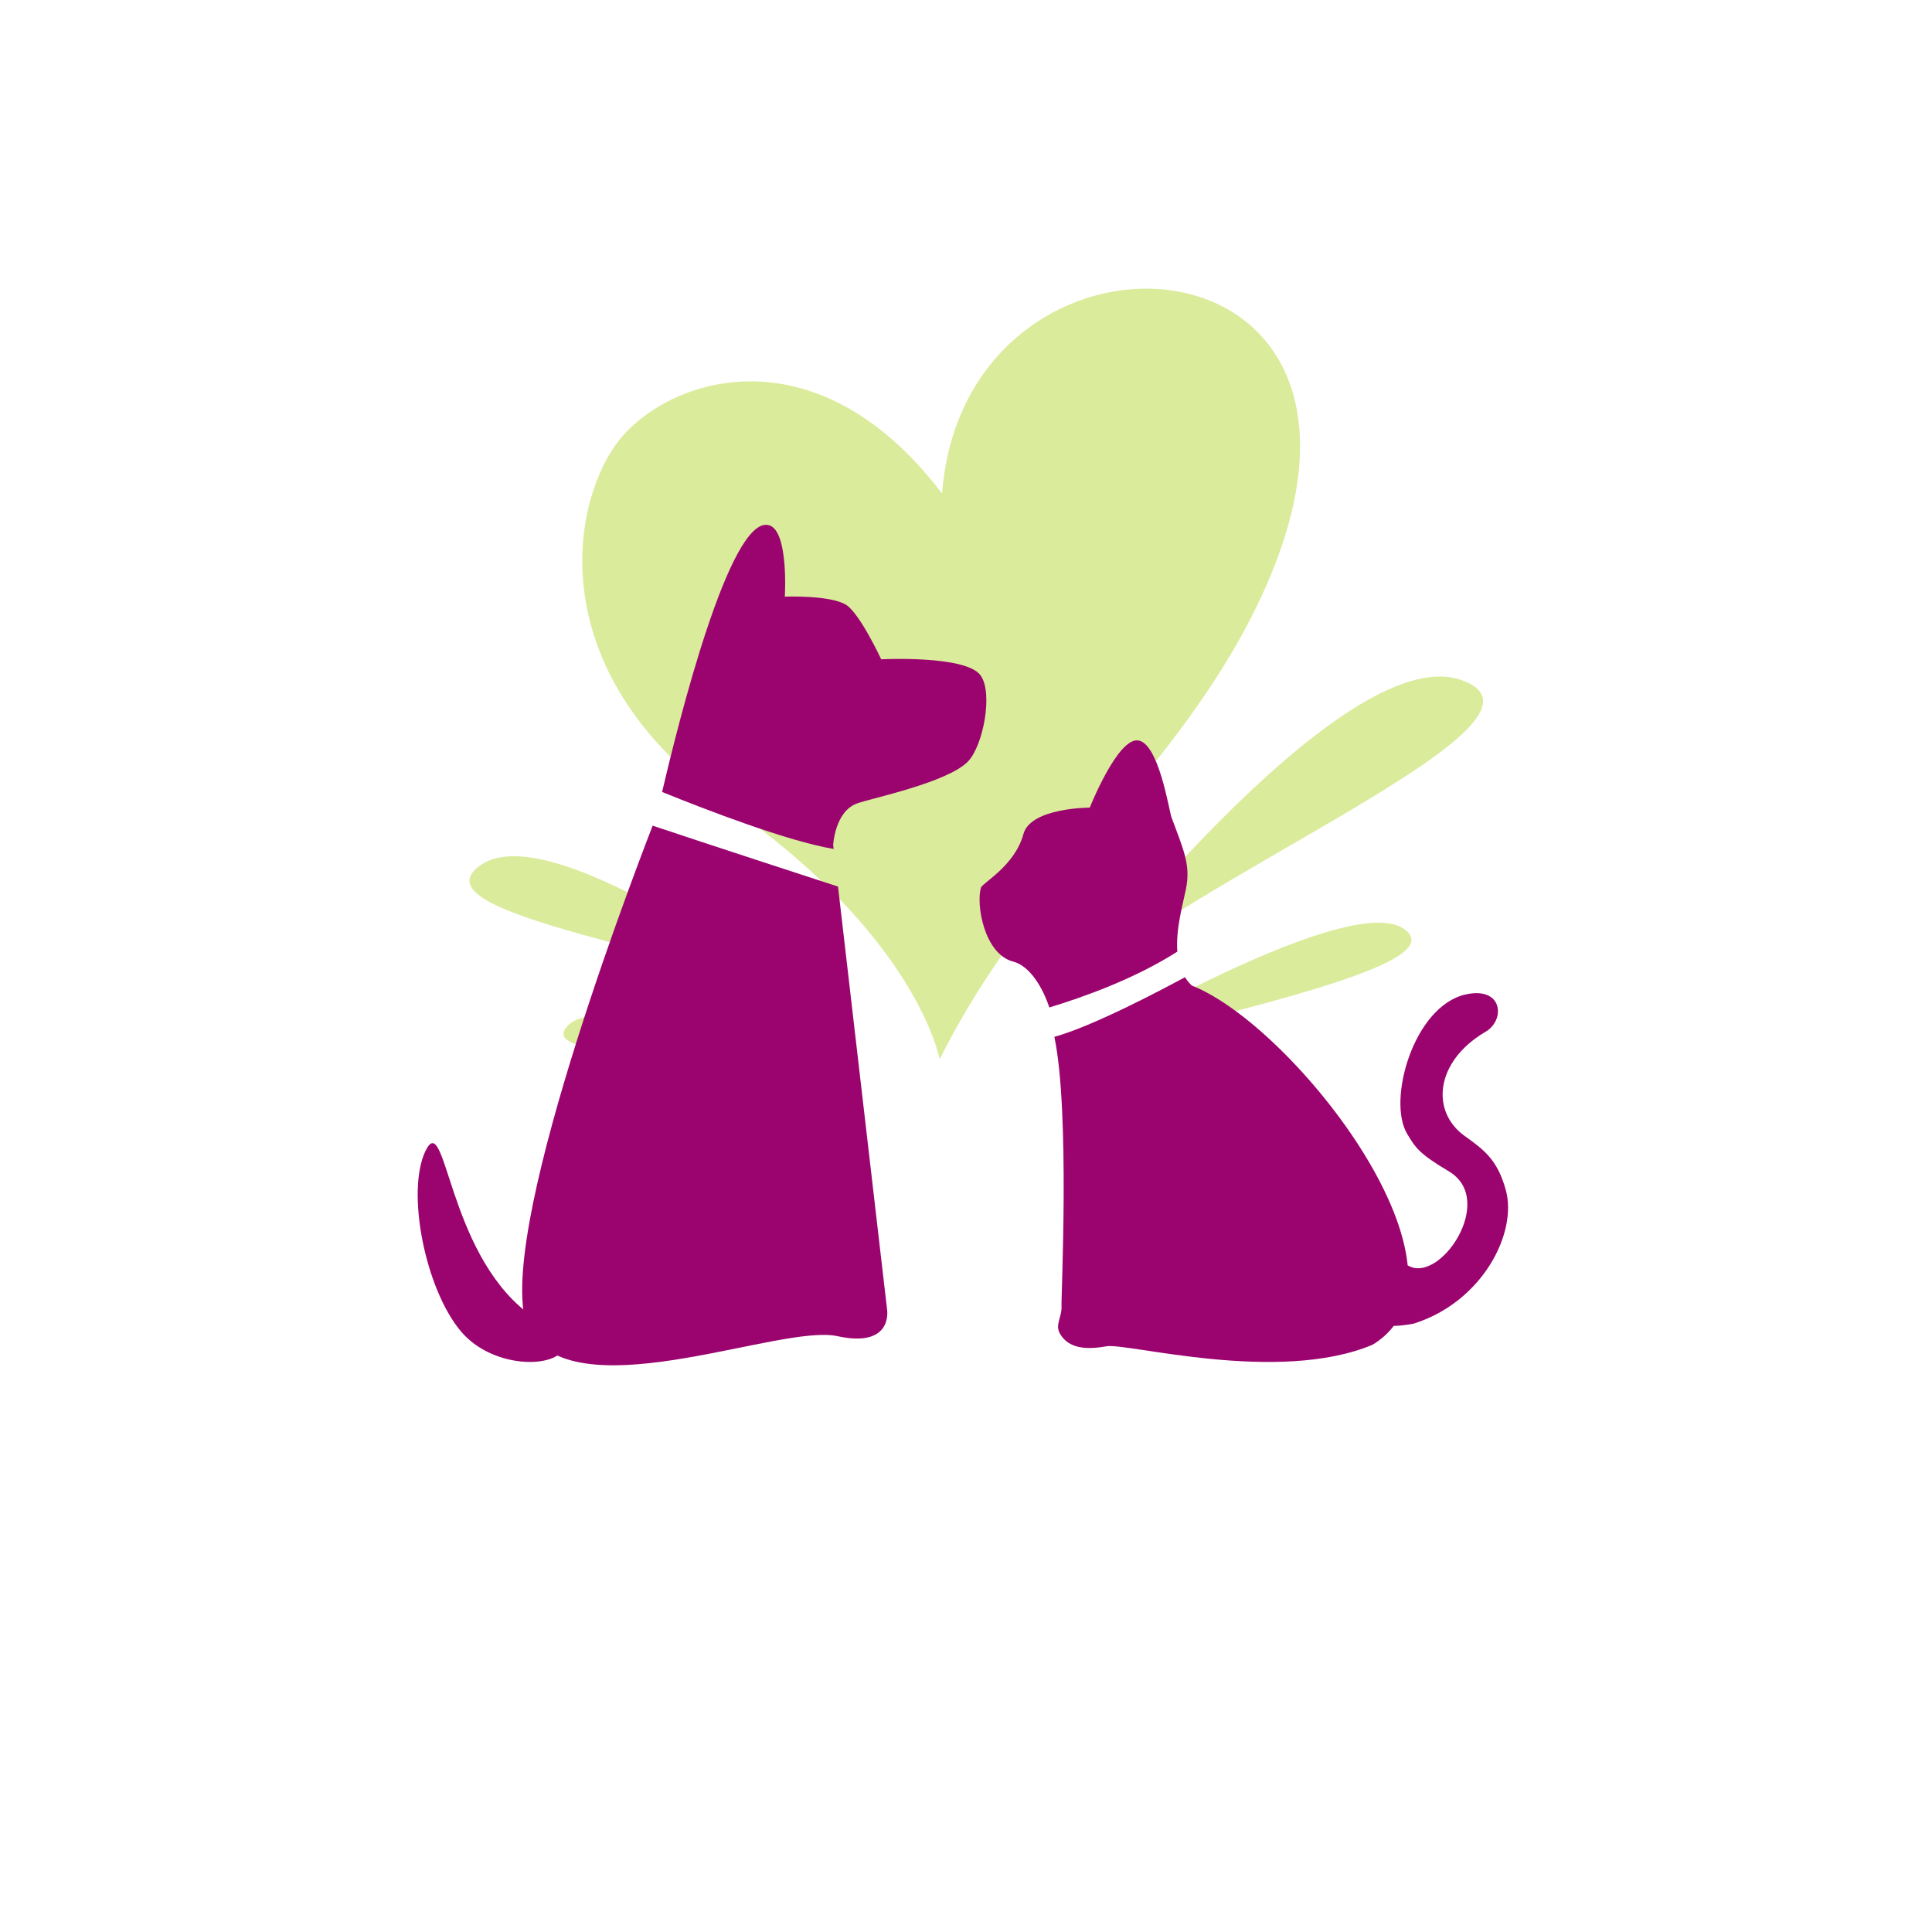
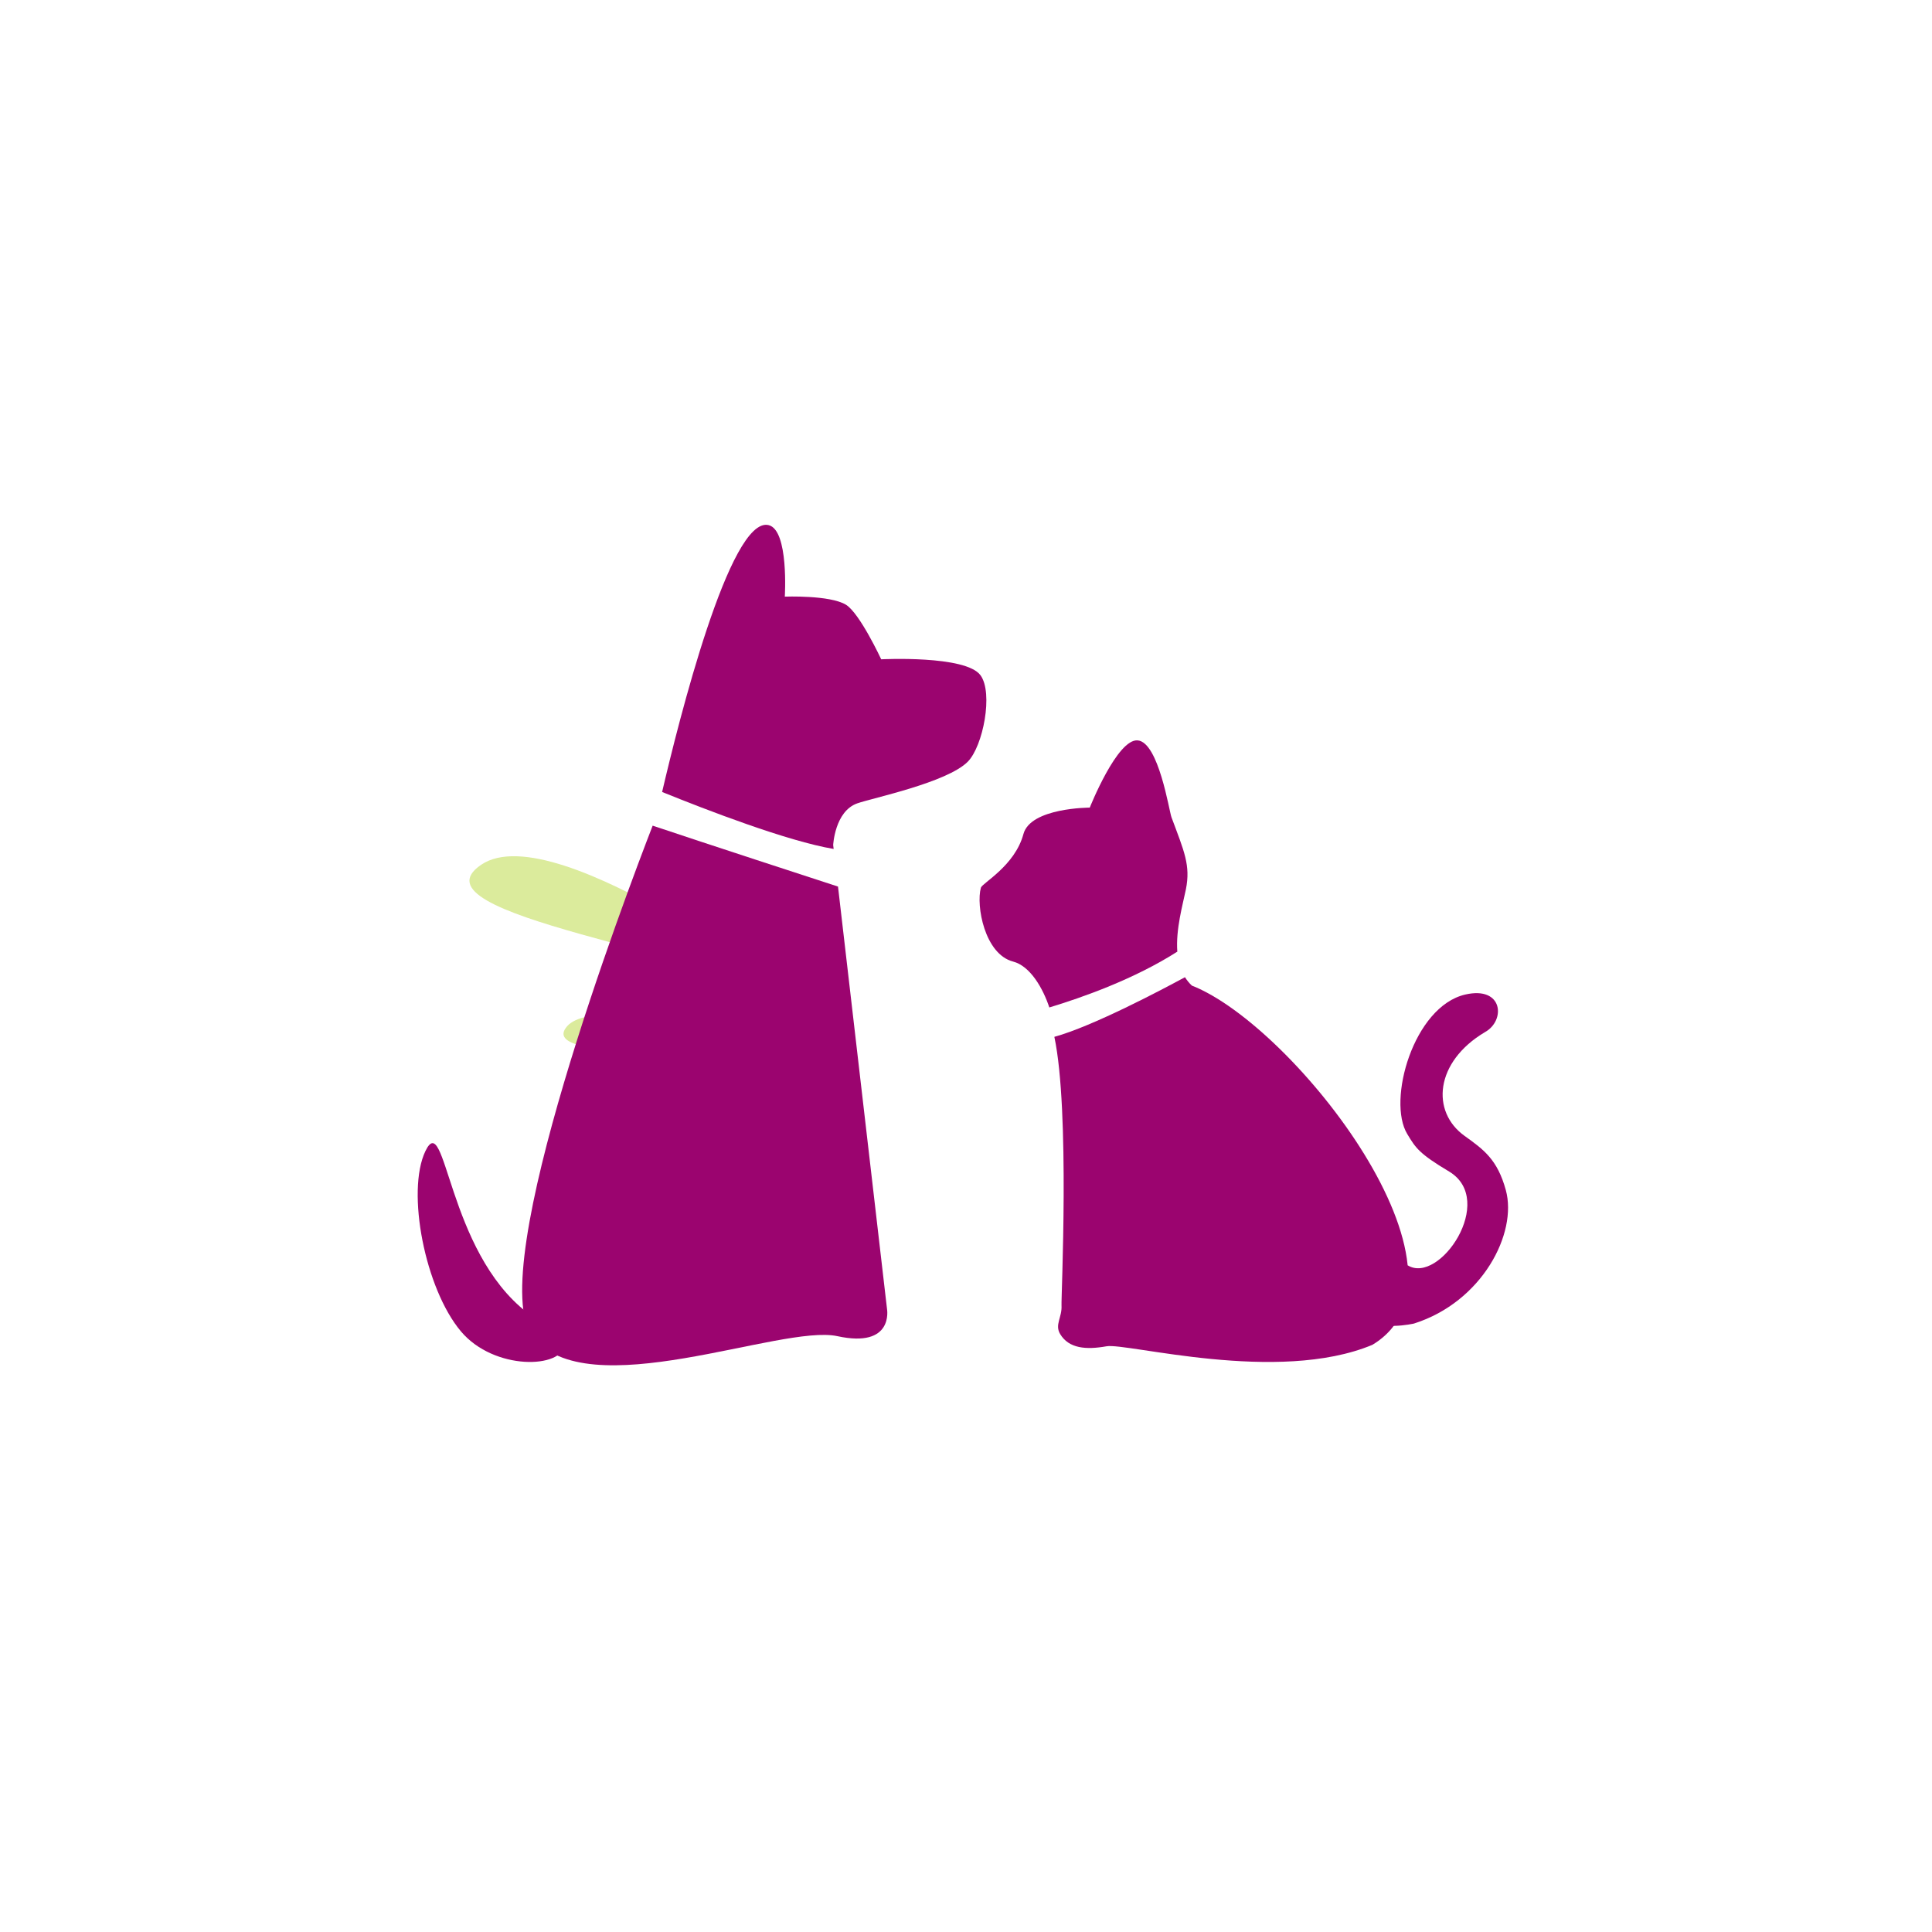
<svg xmlns="http://www.w3.org/2000/svg" version="1.0" preserveAspectRatio="xMidYMid meet" height="150" viewBox="0 0 112.5 112.5" zoomAndPan="magnify" width="150">
  <defs>
    <clipPath id="630966b9fa">
      <path clip-rule="nonzero" d="M 33 16 L 76 16 L 76 61.973 L 33 61.973 Z M 33 16" />
    </clipPath>
    <clipPath id="52a8fc3bfa">
-       <path clip-rule="nonzero" d="M 61 53 L 83 53 L 83 61.973 L 61 61.973 Z M 61 53" />
-     </clipPath>
+       </clipPath>
    <clipPath id="24e9ae0d44">
-       <path clip-rule="nonzero" d="M 32 59 L 49 59 L 49 61.973 L 32 61.973 Z M 32 59" />
+       <path clip-rule="nonzero" d="M 32 59 L 49 59 L 49 61.973 L 32 61.973 Z " />
    </clipPath>
  </defs>
  <g clip-path="url(#630966b9fa)">
-     <path fill-rule="evenodd" fill-opacity="1" d="M 54.715 61.691 C 54.715 61.691 53.469 54.664 42.547 47 C 31.621 39.336 33.172 29.637 35.859 25.887 C 38.551 22.137 47.355 18.875 54.855 28.738 C 56.219 11.199 83.469 12.883 73.523 34.574 C 68.805 44.859 60.074 50.895 54.715 61.691 Z M 54.715 61.691" fill="#dbeb9c" />
-   </g>
-   <path fill-rule="evenodd" fill-opacity="1" d="M 62.234 57.816 C 62.234 57.816 78.098 37.176 85.066 39.59 C 92.035 42.004 68.875 51.164 62.234 57.816 Z M 62.234 57.816" fill="#dbeb9c" />
+     </g>
  <g clip-path="url(#52a8fc3bfa)">
    <path fill-rule="evenodd" fill-opacity="1" d="M 61.82 61.707 C 61.82 61.707 78.293 51.773 81.727 54.074 C 85.16 56.375 68.52 59.383 61.82 61.707 Z M 61.82 61.707" fill="#dbeb9c" />
  </g>
  <path fill-rule="evenodd" fill-opacity="1" d="M 47.211 58.734 C 47.211 58.734 32.402 47.387 28.023 50.352 C 23.645 53.316 41.383 55.359 47.211 58.734 Z M 47.211 58.734" fill="#dbeb9c" />
  <g clip-path="url(#24e9ae0d44)">
    <path fill-rule="evenodd" fill-opacity="1" d="M 48.219 61.352 C 48.219 61.352 34.973 57.531 33.023 59.758 C 31.074 61.988 43.152 60.984 48.219 61.352 Z M 48.219 61.352" fill="#dbeb9c" />
  </g>
  <path fill-rule="nonzero" fill-opacity="1" d="M 48.797 51.625 C 47.34 51.152 41.102 49.117 38.004 48.078 C 36.434 52.129 28.141 74.035 31 77.805 C 34.148 81.957 45.469 77.09 48.762 77.805 C 52.059 78.52 51.652 76.23 51.652 76.23 Z M 48.797 51.625" fill="#9b046f" />
  <path fill-rule="nonzero" fill-opacity="1" d="M 57.094 39.32 C 56.23 38.141 51.312 38.391 51.312 38.391 C 51.312 38.391 50.066 35.711 49.262 35.215 C 48.324 34.641 45.699 34.742 45.699 34.742 C 45.699 34.742 45.941 30.867 44.758 30.578 C 42.504 30.023 39.5 42.062 38.555 46.117 C 41.098 47.148 45.855 48.984 48.543 49.434 L 48.516 49.207 C 48.516 49.207 48.609 47.246 49.914 46.781 C 50.793 46.469 55.137 45.574 56.352 44.355 C 57.246 43.453 57.848 40.348 57.094 39.32 Z M 57.094 39.32" fill="#9b046f" />
  <path fill-rule="nonzero" fill-opacity="1" d="M 61.102 58.664 C 63.039 58.078 66.062 57.008 68.555 55.414 C 68.457 54.113 68.875 52.668 69.055 51.785 C 69.332 50.387 68.961 49.59 68.215 47.59 C 68.078 47.23 67.473 43.234 66.254 43.113 C 65.059 42.992 63.457 47.027 63.457 47.027 C 63.457 47.027 60.008 47.027 59.594 48.566 C 59.098 50.418 57.191 51.422 57.117 51.691 C 56.828 52.734 57.332 55.559 58.992 55.992 C 60.004 56.254 60.738 57.57 61.102 58.664 Z M 61.102 58.664" fill="#9b046f" />
  <path fill-rule="nonzero" fill-opacity="1" d="M 69.402 57.391 C 69.242 57.242 69.113 57.078 69 56.902 C 67.66 57.629 63.629 59.762 61.395 60.375 C 62.309 64.68 61.785 75.551 61.812 76.016 C 61.852 76.707 61.402 77.133 61.734 77.684 C 62.242 78.527 63.246 78.605 64.426 78.395 C 65.605 78.176 74.402 80.613 79.914 78.309 C 86.672 74.238 75.395 59.742 69.402 57.391 Z M 69.402 57.391" fill="#9b046f" />
  <path fill-rule="nonzero" fill-opacity="1" d="M 30.711 76.441 C 26.016 72.832 25.973 64.52 24.77 67.031 C 23.648 69.379 24.746 75.043 26.844 77.531 C 28.773 79.816 32.746 79.707 32.906 78.273" fill="#9b046f" />
  <path fill-rule="nonzero" fill-opacity="1" d="M 81.965 73.676 C 83.812 74.836 87.164 69.891 84.383 68.219 C 82.633 67.172 82.438 66.852 81.945 66.035 C 80.758 64.082 82.312 58.617 85.312 57.914 C 87.539 57.395 87.684 59.438 86.461 60.105 C 83.555 61.836 83.309 64.734 85.289 66.148 C 86.406 66.949 87.195 67.52 87.684 69.301 C 88.371 71.816 86.305 75.812 82.336 77.07 C 82.336 77.07 80.129 77.566 79.723 76.664" fill="#9b046f" />
</svg>